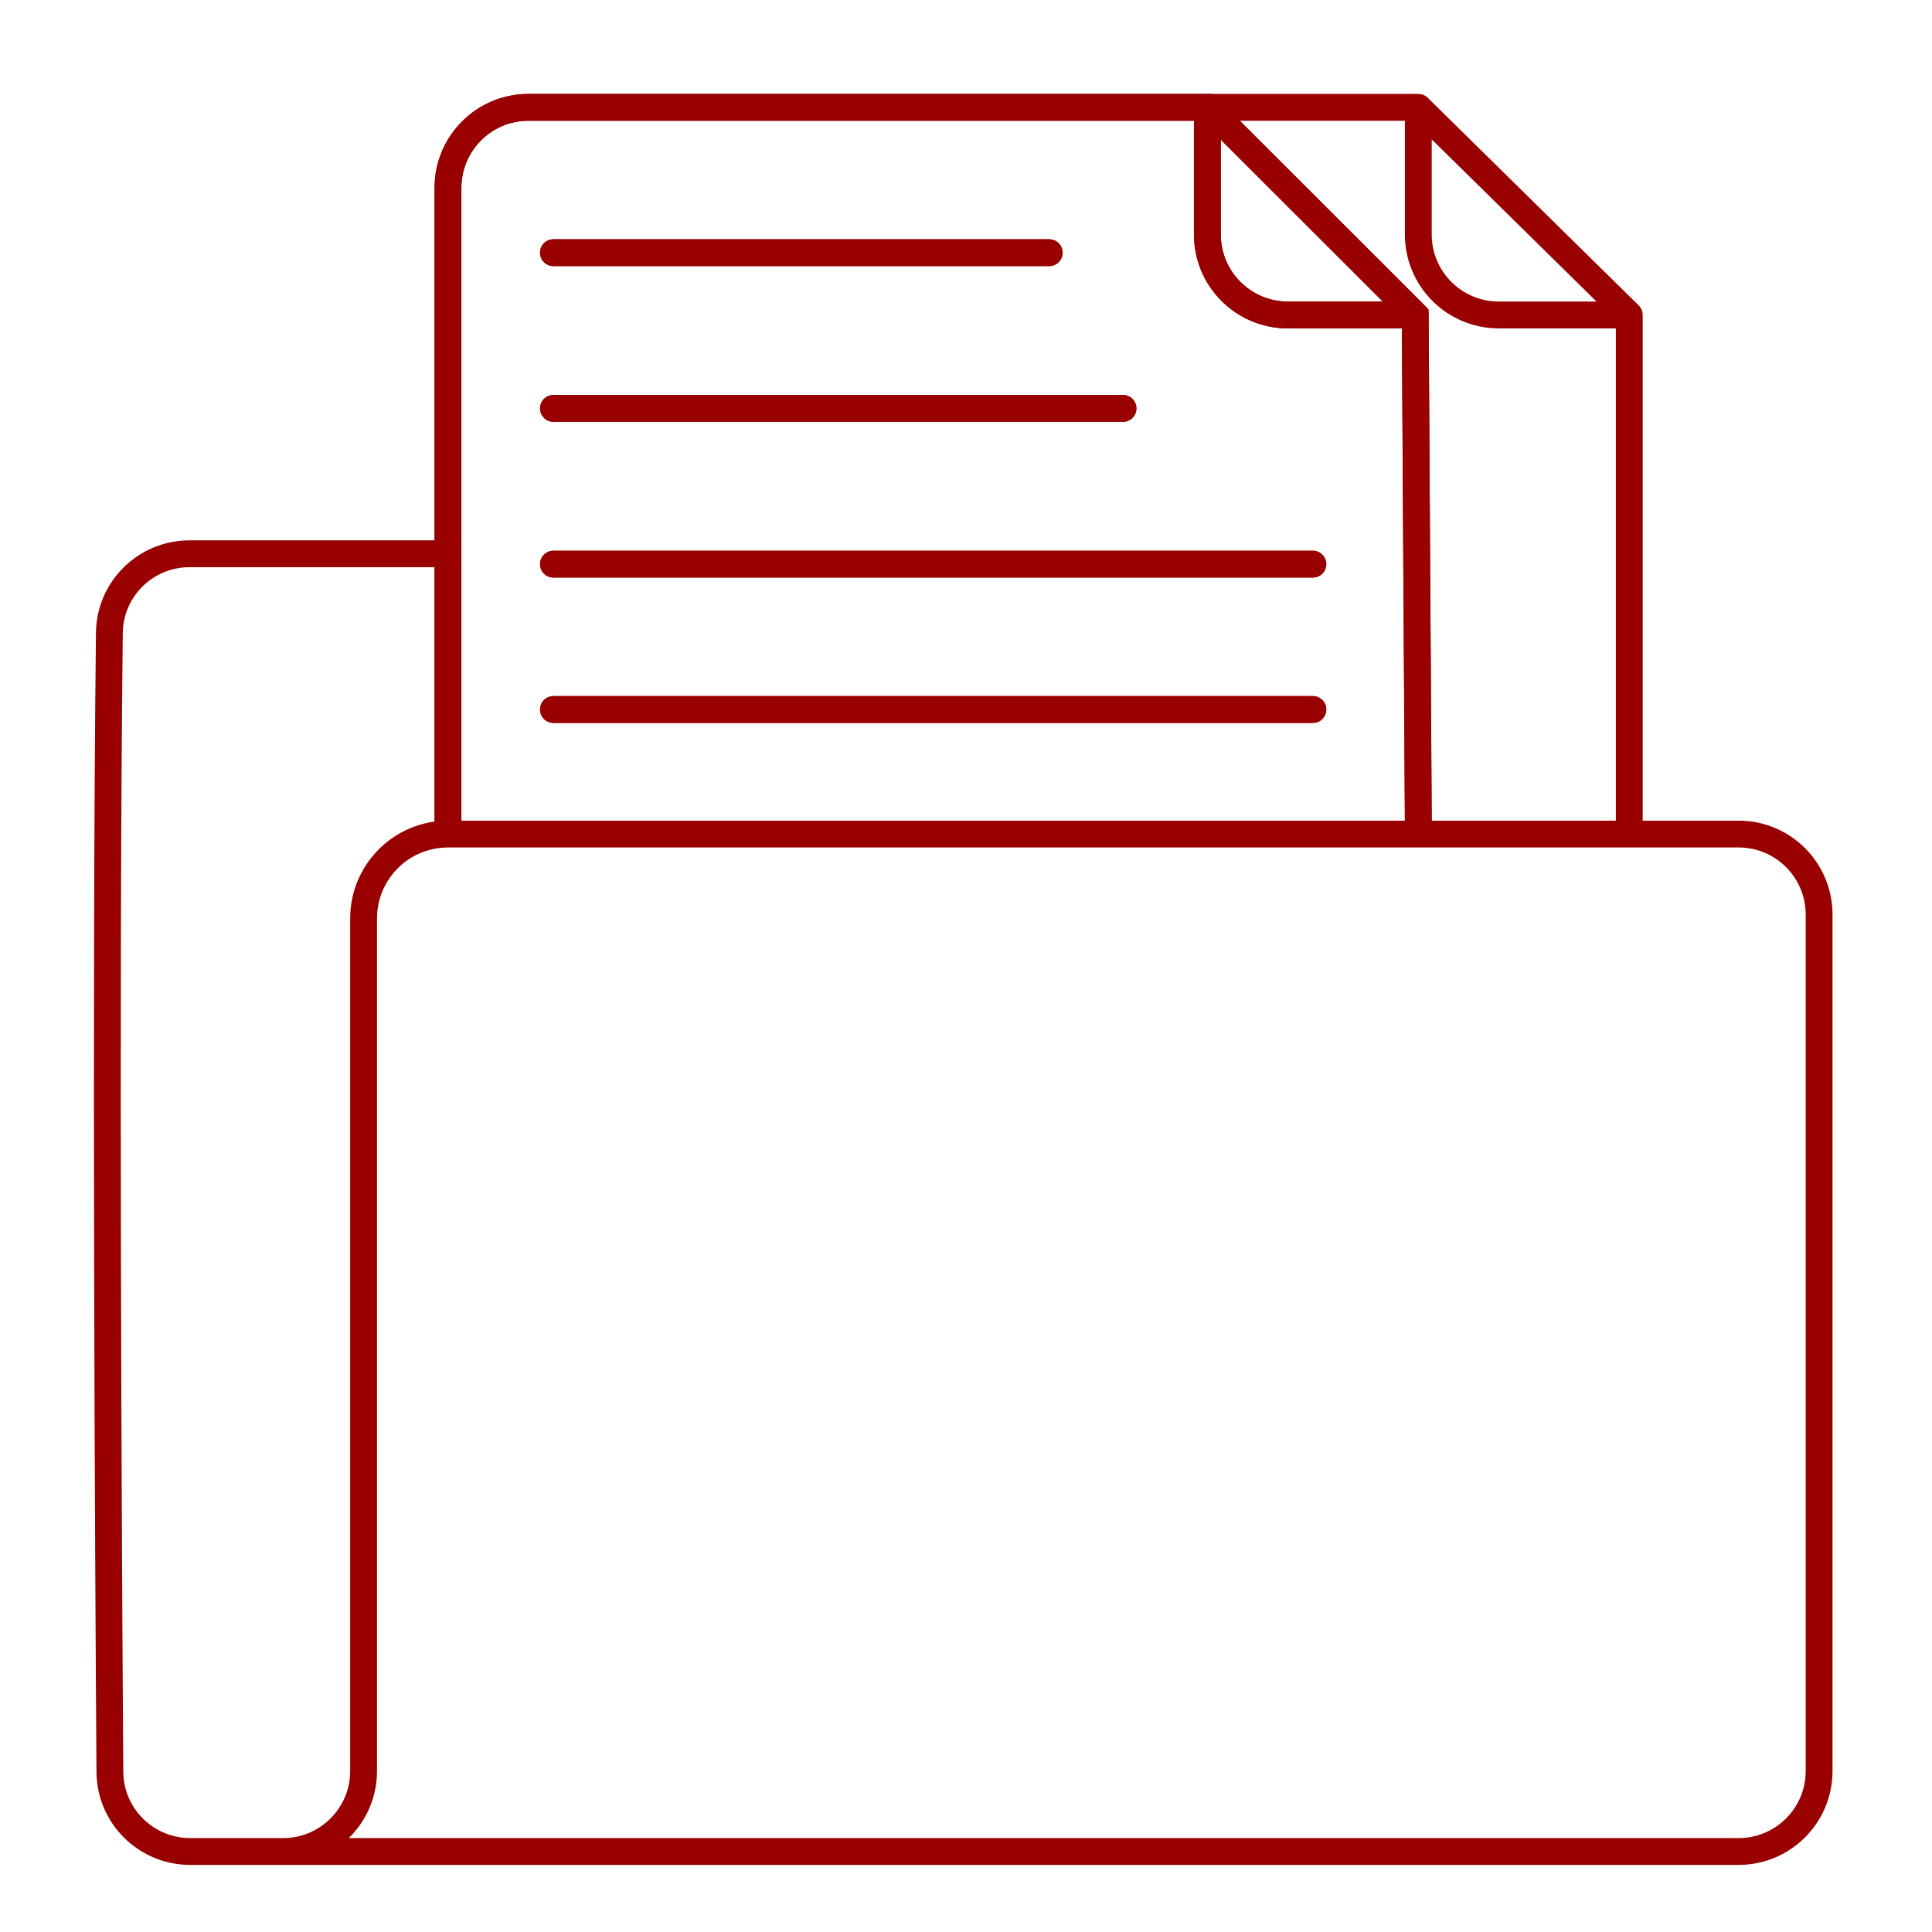
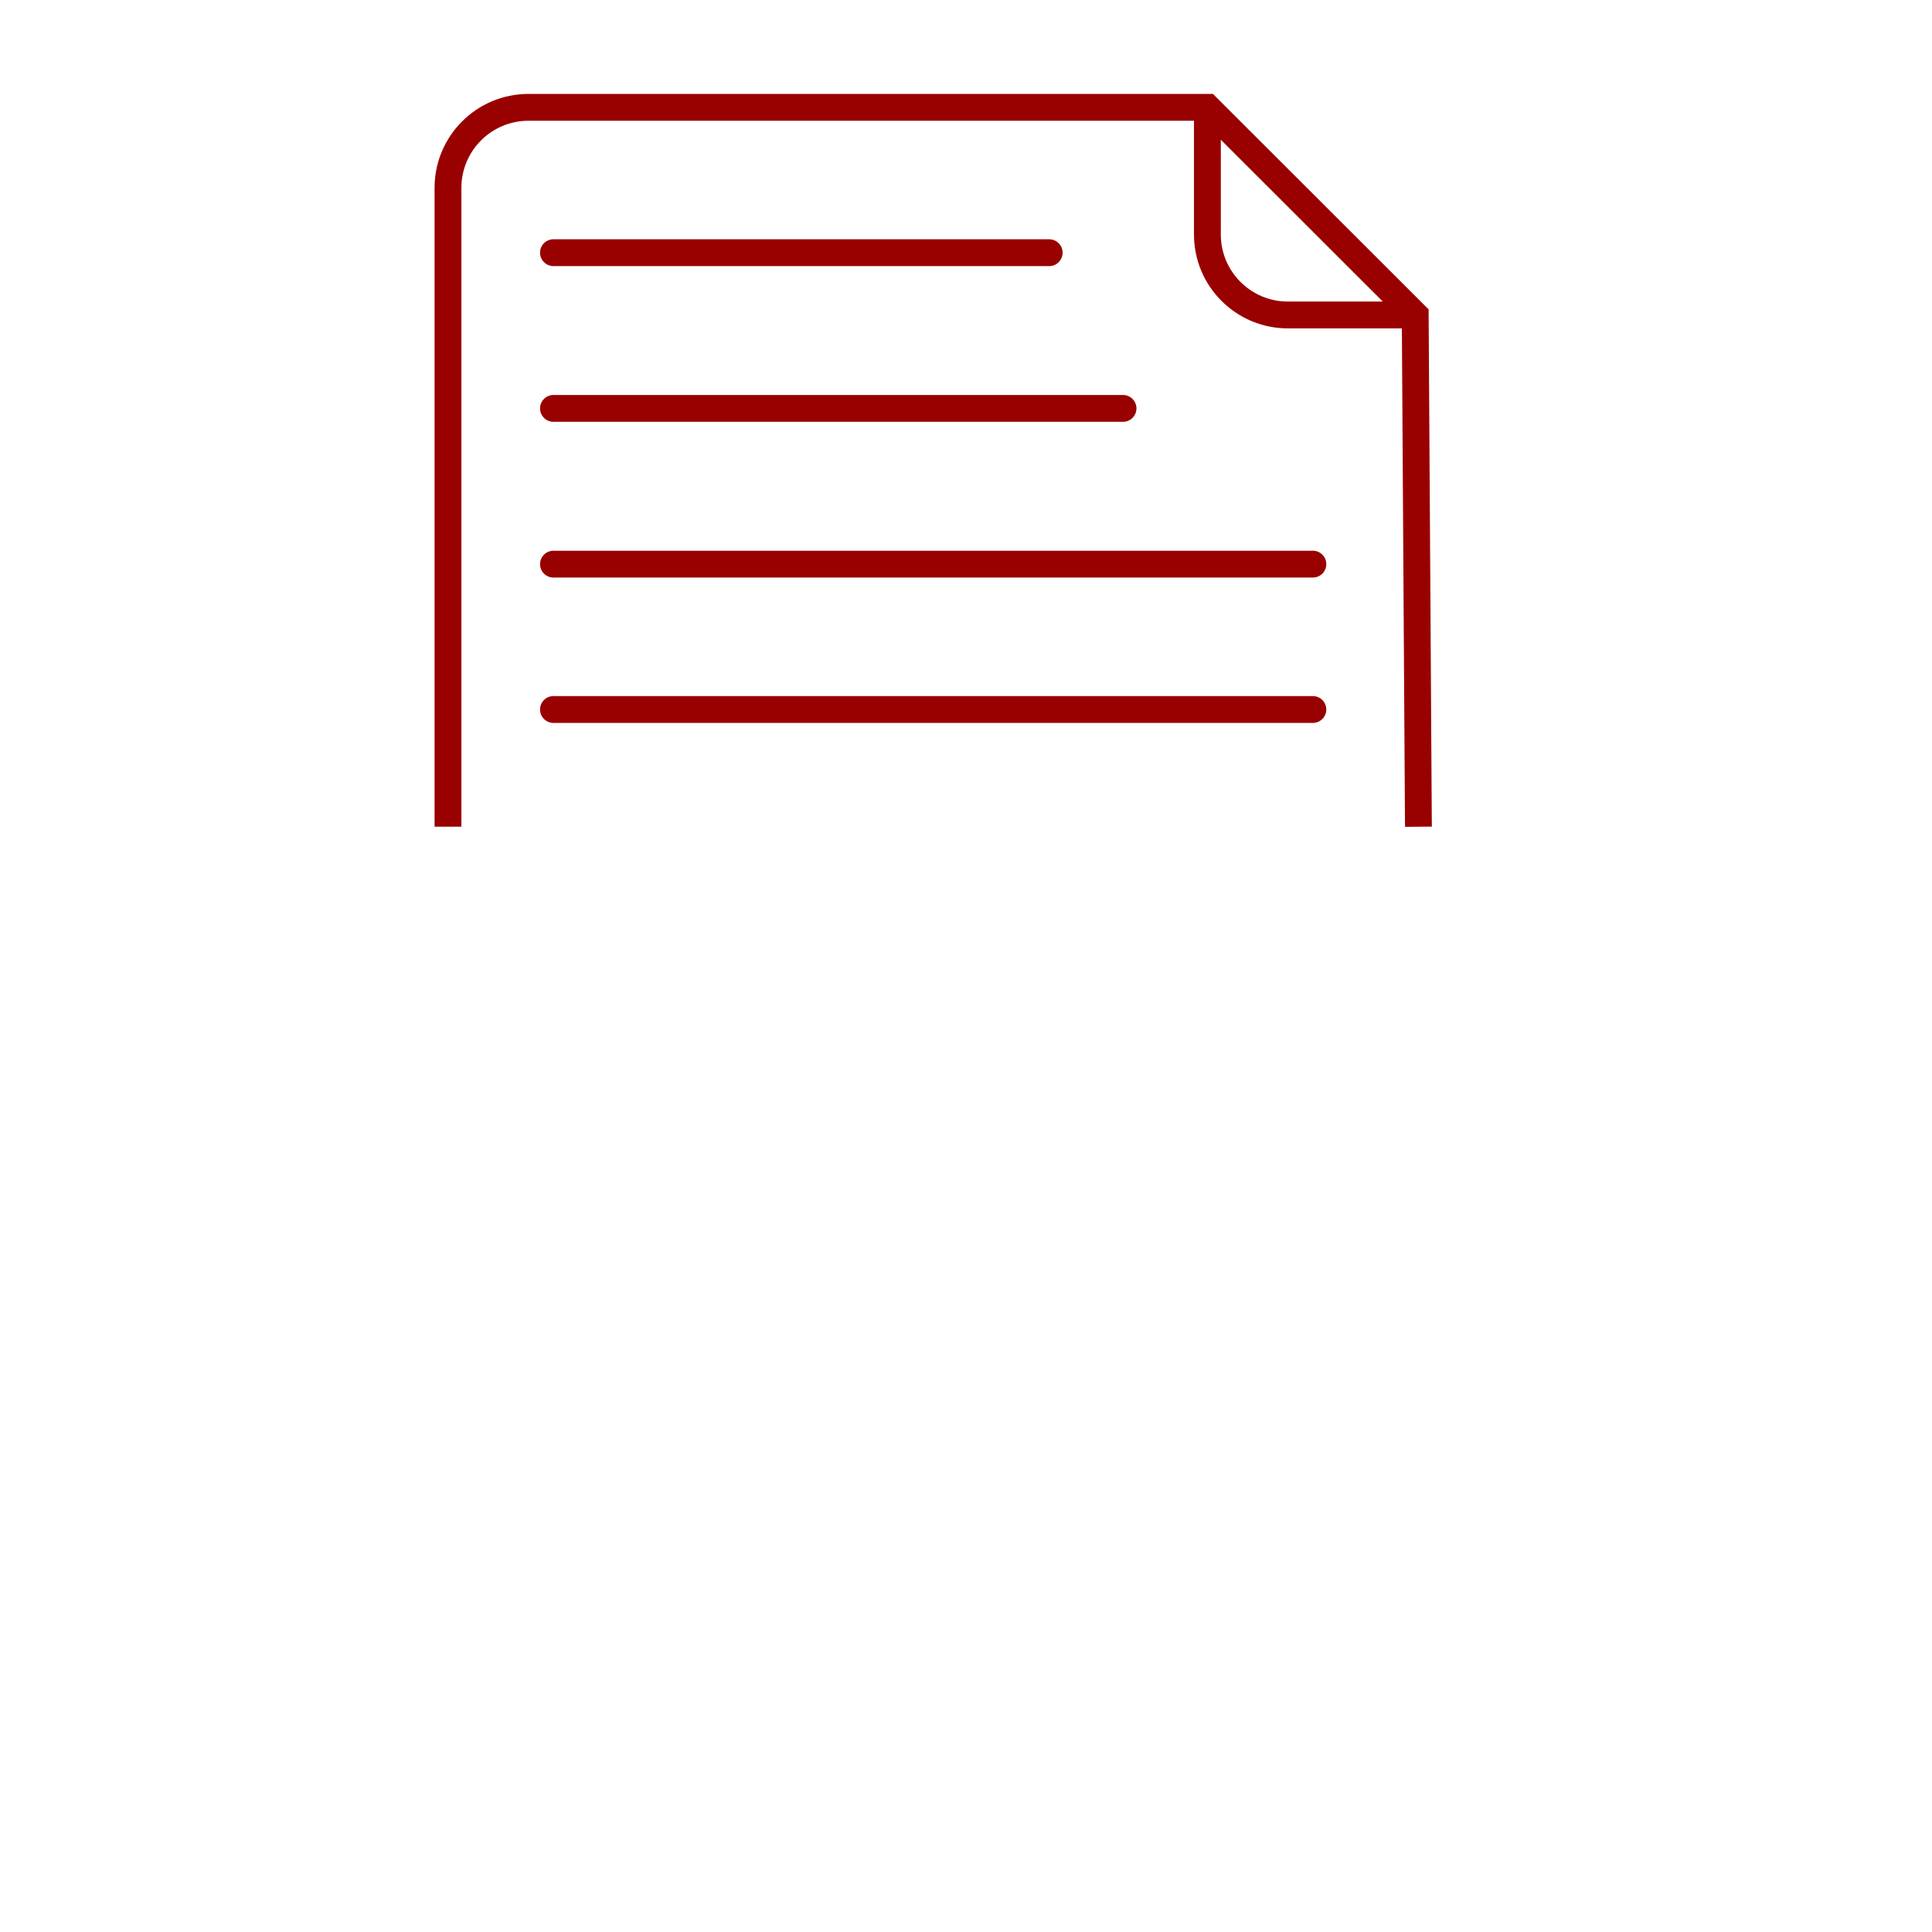
<svg xmlns="http://www.w3.org/2000/svg" width="72" height="72" viewBox="0 0 72 72" fill="none">
-   <path d="M16.694 20.637H7.068C5.43 20.637 4.095 21.945 4.076 23.583C3.921 37.099 4.042 58.281 4.095 66.032C4.106 67.679 5.445 69 7.092 69H8.833M16.694 20.637V31.083M16.694 20.637V7C16.694 5.343 18.038 4 19.694 4H44.995M16.694 31.083V31.083C14.958 31.083 13.55 32.491 13.55 34.228V66C13.55 67.657 12.207 69 10.55 69H8.833M16.694 31.083H52.856M44.995 4V8.738C44.995 10.395 46.338 11.738 47.995 11.738H52.74M44.995 4L52.74 11.738M44.995 4H52.856M52.74 11.738L52.856 31.083M52.856 31.083H60.718M52.856 4L60.718 11.738M52.856 4V8.738C52.856 10.395 54.2 11.738 55.856 11.738H60.718M60.718 11.738V31.083M60.718 31.083H64.793C66.45 31.083 67.793 32.426 67.793 34.083V66C67.793 67.657 66.45 69 64.793 69H8.833M20.625 9.417H39.099M20.625 15.22H41.851M20.625 21.024H48.926M48.926 26.441H20.625" stroke="#990000" stroke-linecap="round" />
-   <path d="M16.195 30.309V30.809H17.195V30.309H16.195ZM44.996 4L45.349 3.646L45.203 3.5H44.996V4ZM52.741 11.738L53.241 11.735L53.24 11.53L53.095 11.384L52.741 11.738ZM52.357 30.313L52.361 30.813L53.361 30.806L53.357 30.306L52.357 30.313ZM20.626 8.917C20.35 8.917 20.126 9.141 20.126 9.417C20.126 9.693 20.35 9.917 20.626 9.917V8.917ZM39.1 9.917C39.376 9.917 39.6 9.693 39.6 9.417C39.6 9.141 39.376 8.917 39.1 8.917V9.917ZM20.626 14.72C20.35 14.72 20.126 14.944 20.126 15.22C20.126 15.496 20.35 15.72 20.626 15.72V14.72ZM41.852 15.72C42.128 15.72 42.352 15.496 42.352 15.22C42.352 14.944 42.128 14.72 41.852 14.72V15.72ZM20.626 20.524C20.35 20.524 20.126 20.748 20.126 21.024C20.126 21.3 20.35 21.524 20.626 21.524V20.524ZM48.927 21.524C49.203 21.524 49.427 21.3 49.427 21.024C49.427 20.748 49.203 20.524 48.927 20.524V21.524ZM48.927 26.941C49.203 26.941 49.427 26.717 49.427 26.441C49.427 26.164 49.203 25.941 48.927 25.941V26.941ZM20.626 25.941C20.35 25.941 20.126 26.164 20.126 26.441C20.126 26.717 20.35 26.941 20.626 26.941V25.941ZM16.195 20.637V30.309H17.195V20.637H16.195ZM17.195 20.637V7H16.195V20.637H17.195ZM19.695 4.5H44.996V3.5H19.695V4.5ZM44.496 4V8.738H45.496V4H44.496ZM47.996 12.238H52.741V11.238H47.996V12.238ZM52.241 11.741L52.357 30.313L53.357 30.306L53.241 11.735L52.241 11.741ZM53.095 11.384L45.349 3.646L44.643 4.354L52.388 12.092L53.095 11.384ZM20.626 9.917H39.1V8.917H20.626V9.917ZM20.626 15.72H41.852V14.72H20.626V15.72ZM20.626 21.524H48.927V20.524H20.626V21.524ZM48.927 25.941H20.626V26.941H48.927V25.941ZM44.496 8.738C44.496 10.671 46.063 12.238 47.996 12.238V11.238C46.615 11.238 45.496 10.119 45.496 8.738H44.496ZM17.195 7C17.195 5.619 18.315 4.5 19.695 4.5V3.5C17.762 3.5 16.195 5.067 16.195 7H17.195Z" fill="#990000" />
+   <path d="M16.195 30.309V30.809H17.195V30.309H16.195ZM44.996 4L45.349 3.646L45.203 3.5H44.996V4ZM52.741 11.738L53.241 11.735L53.24 11.53L53.095 11.384L52.741 11.738ZM52.357 30.313L52.361 30.813L53.361 30.806L53.357 30.306L52.357 30.313ZM20.626 8.917C20.35 8.917 20.126 9.141 20.126 9.417C20.126 9.693 20.35 9.917 20.626 9.917V8.917ZM39.1 9.917C39.376 9.917 39.6 9.693 39.6 9.417C39.6 9.141 39.376 8.917 39.1 8.917V9.917ZM20.626 14.72C20.35 14.72 20.126 14.944 20.126 15.22C20.126 15.496 20.35 15.72 20.626 15.72V14.72ZM41.852 15.72C42.128 15.72 42.352 15.496 42.352 15.22C42.352 14.944 42.128 14.72 41.852 14.72V15.72ZM20.626 20.524C20.35 20.524 20.126 20.748 20.126 21.024C20.126 21.3 20.35 21.524 20.626 21.524V20.524ZM48.927 21.524C49.203 21.524 49.427 21.3 49.427 21.024C49.427 20.748 49.203 20.524 48.927 20.524V21.524ZM48.927 26.941C49.203 26.941 49.427 26.717 49.427 26.441C49.427 26.164 49.203 25.941 48.927 25.941V26.941ZM20.626 25.941C20.35 25.941 20.126 26.164 20.126 26.441C20.126 26.717 20.35 26.941 20.626 26.941V25.941ZM16.195 20.637V30.309H17.195V20.637H16.195M17.195 20.637V7H16.195V20.637H17.195ZM19.695 4.5H44.996V3.5H19.695V4.5ZM44.496 4V8.738H45.496V4H44.496ZM47.996 12.238H52.741V11.238H47.996V12.238ZM52.241 11.741L52.357 30.313L53.357 30.306L53.241 11.735L52.241 11.741ZM53.095 11.384L45.349 3.646L44.643 4.354L52.388 12.092L53.095 11.384ZM20.626 9.917H39.1V8.917H20.626V9.917ZM20.626 15.72H41.852V14.72H20.626V15.72ZM20.626 21.524H48.927V20.524H20.626V21.524ZM48.927 25.941H20.626V26.941H48.927V25.941ZM44.496 8.738C44.496 10.671 46.063 12.238 47.996 12.238V11.238C46.615 11.238 45.496 10.119 45.496 8.738H44.496ZM17.195 7C17.195 5.619 18.315 4.5 19.695 4.5V3.5C17.762 3.5 16.195 5.067 16.195 7H17.195Z" fill="#990000" />
</svg>